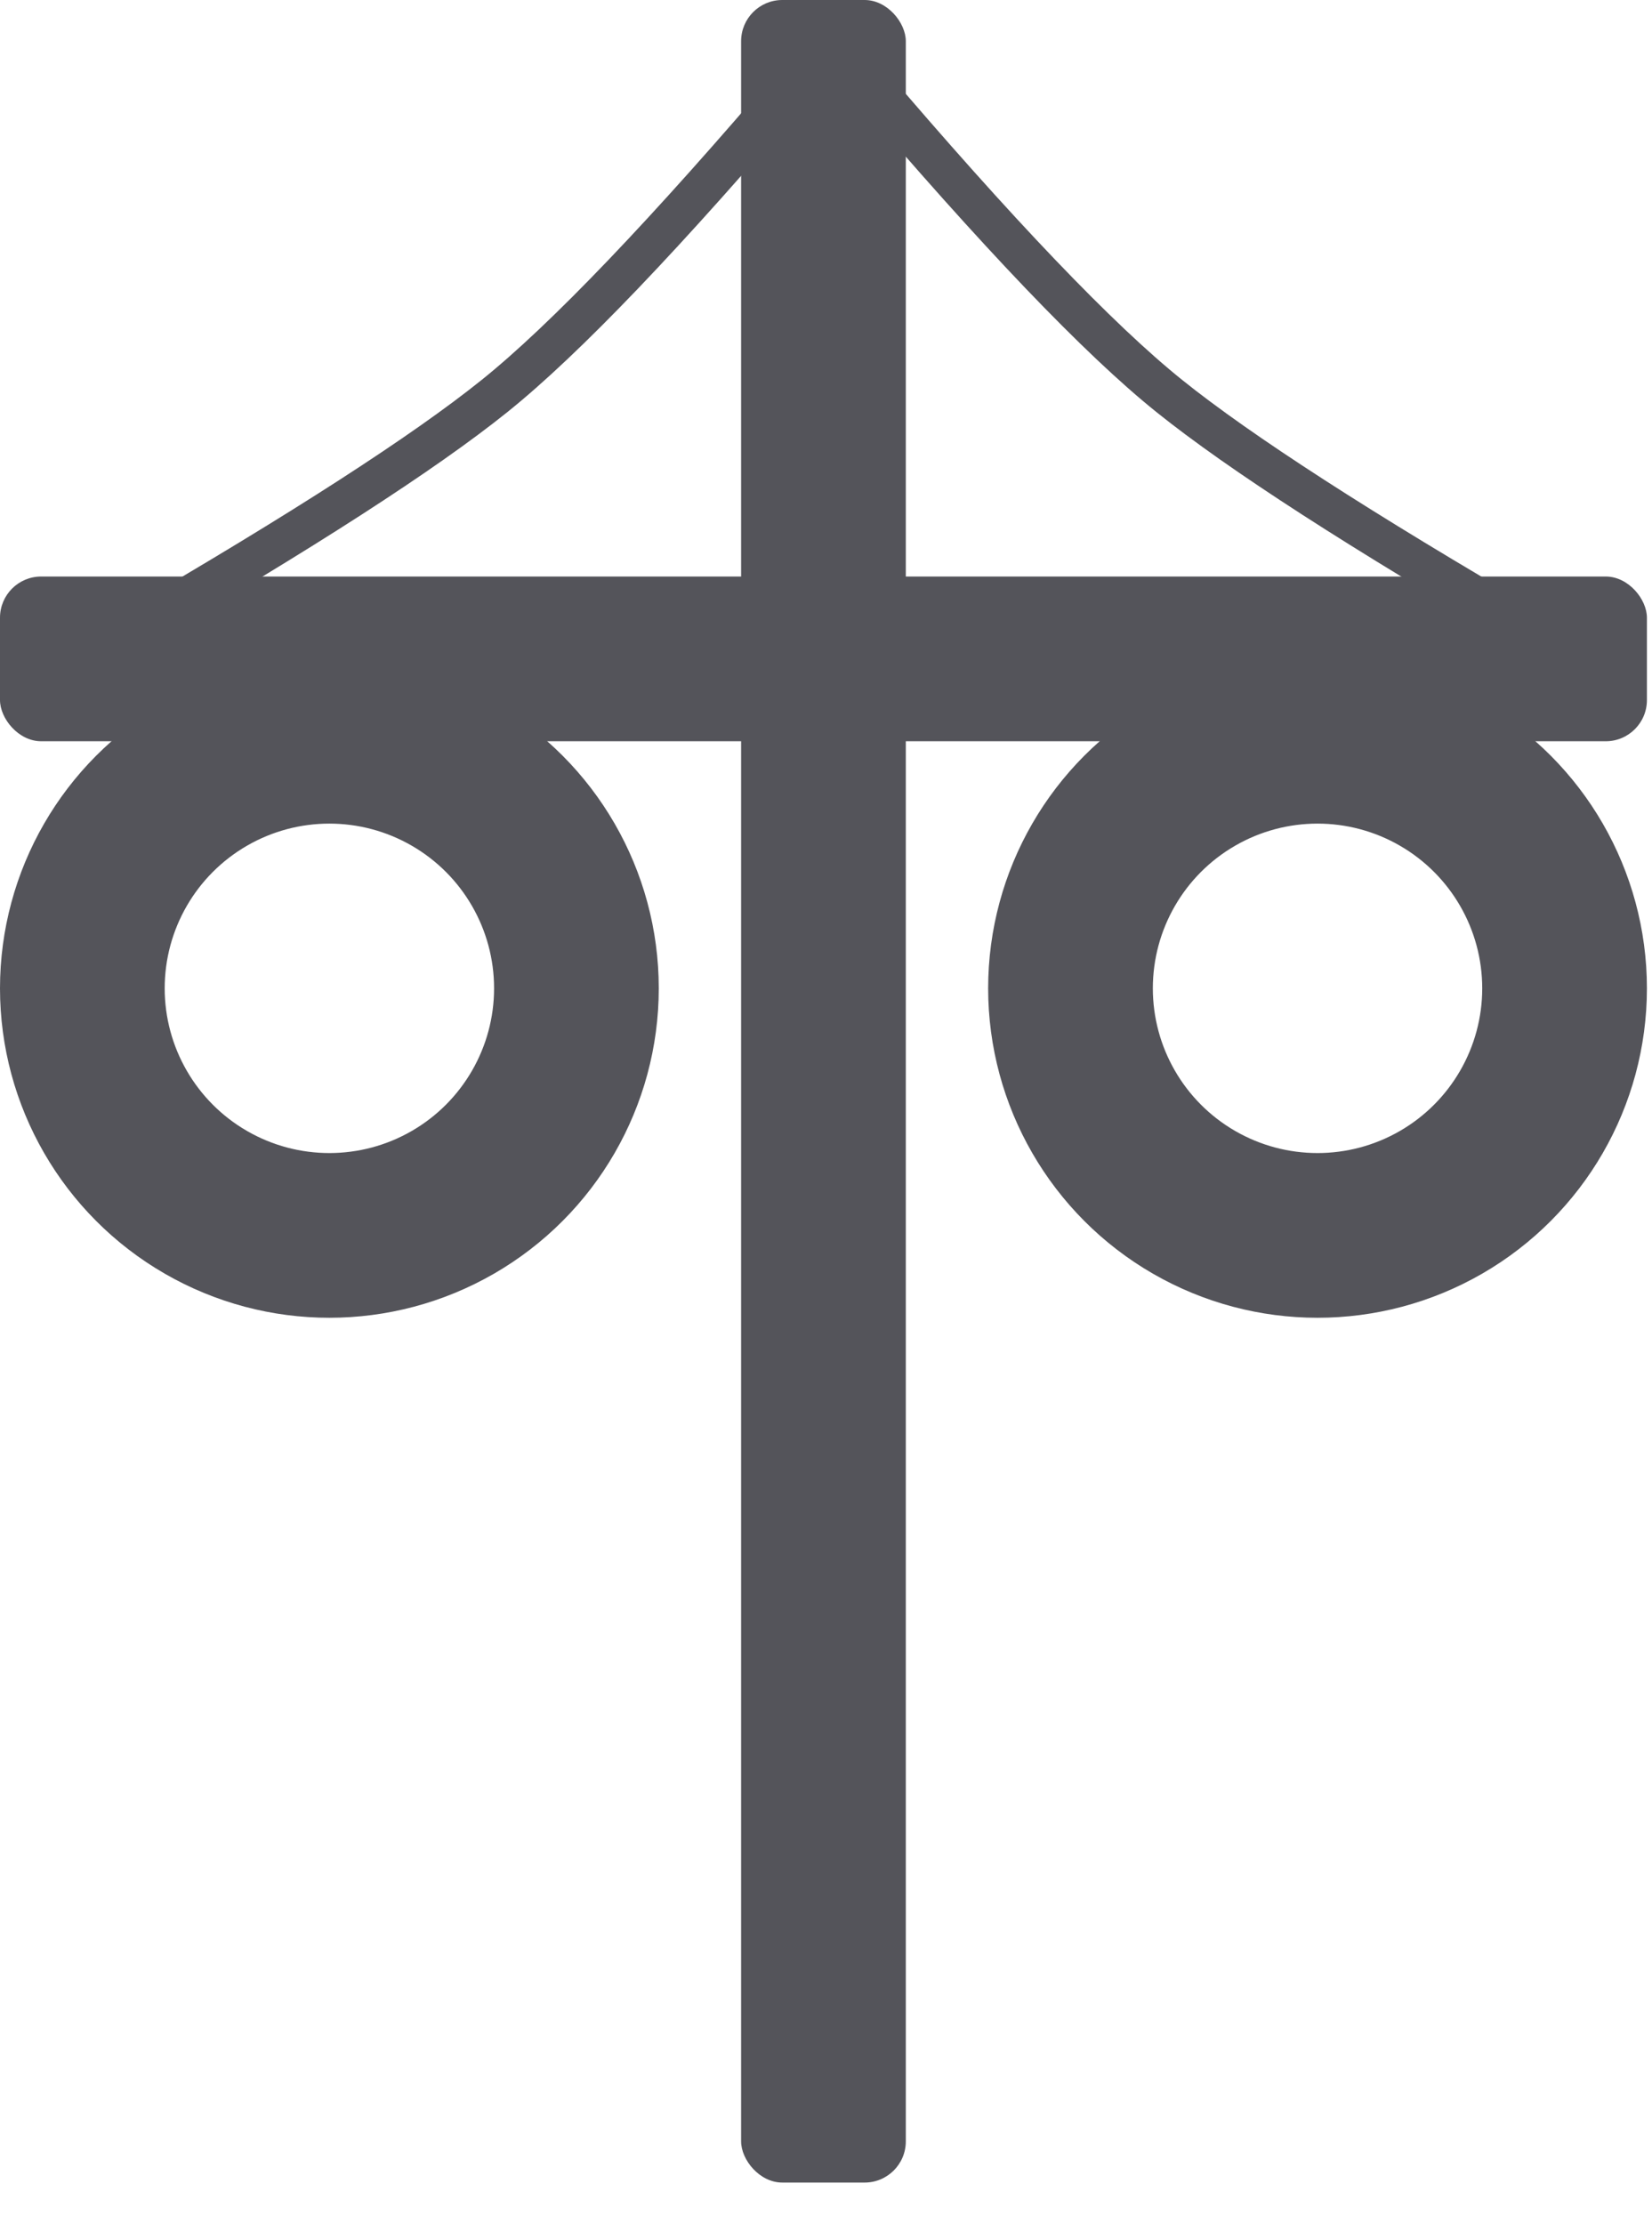
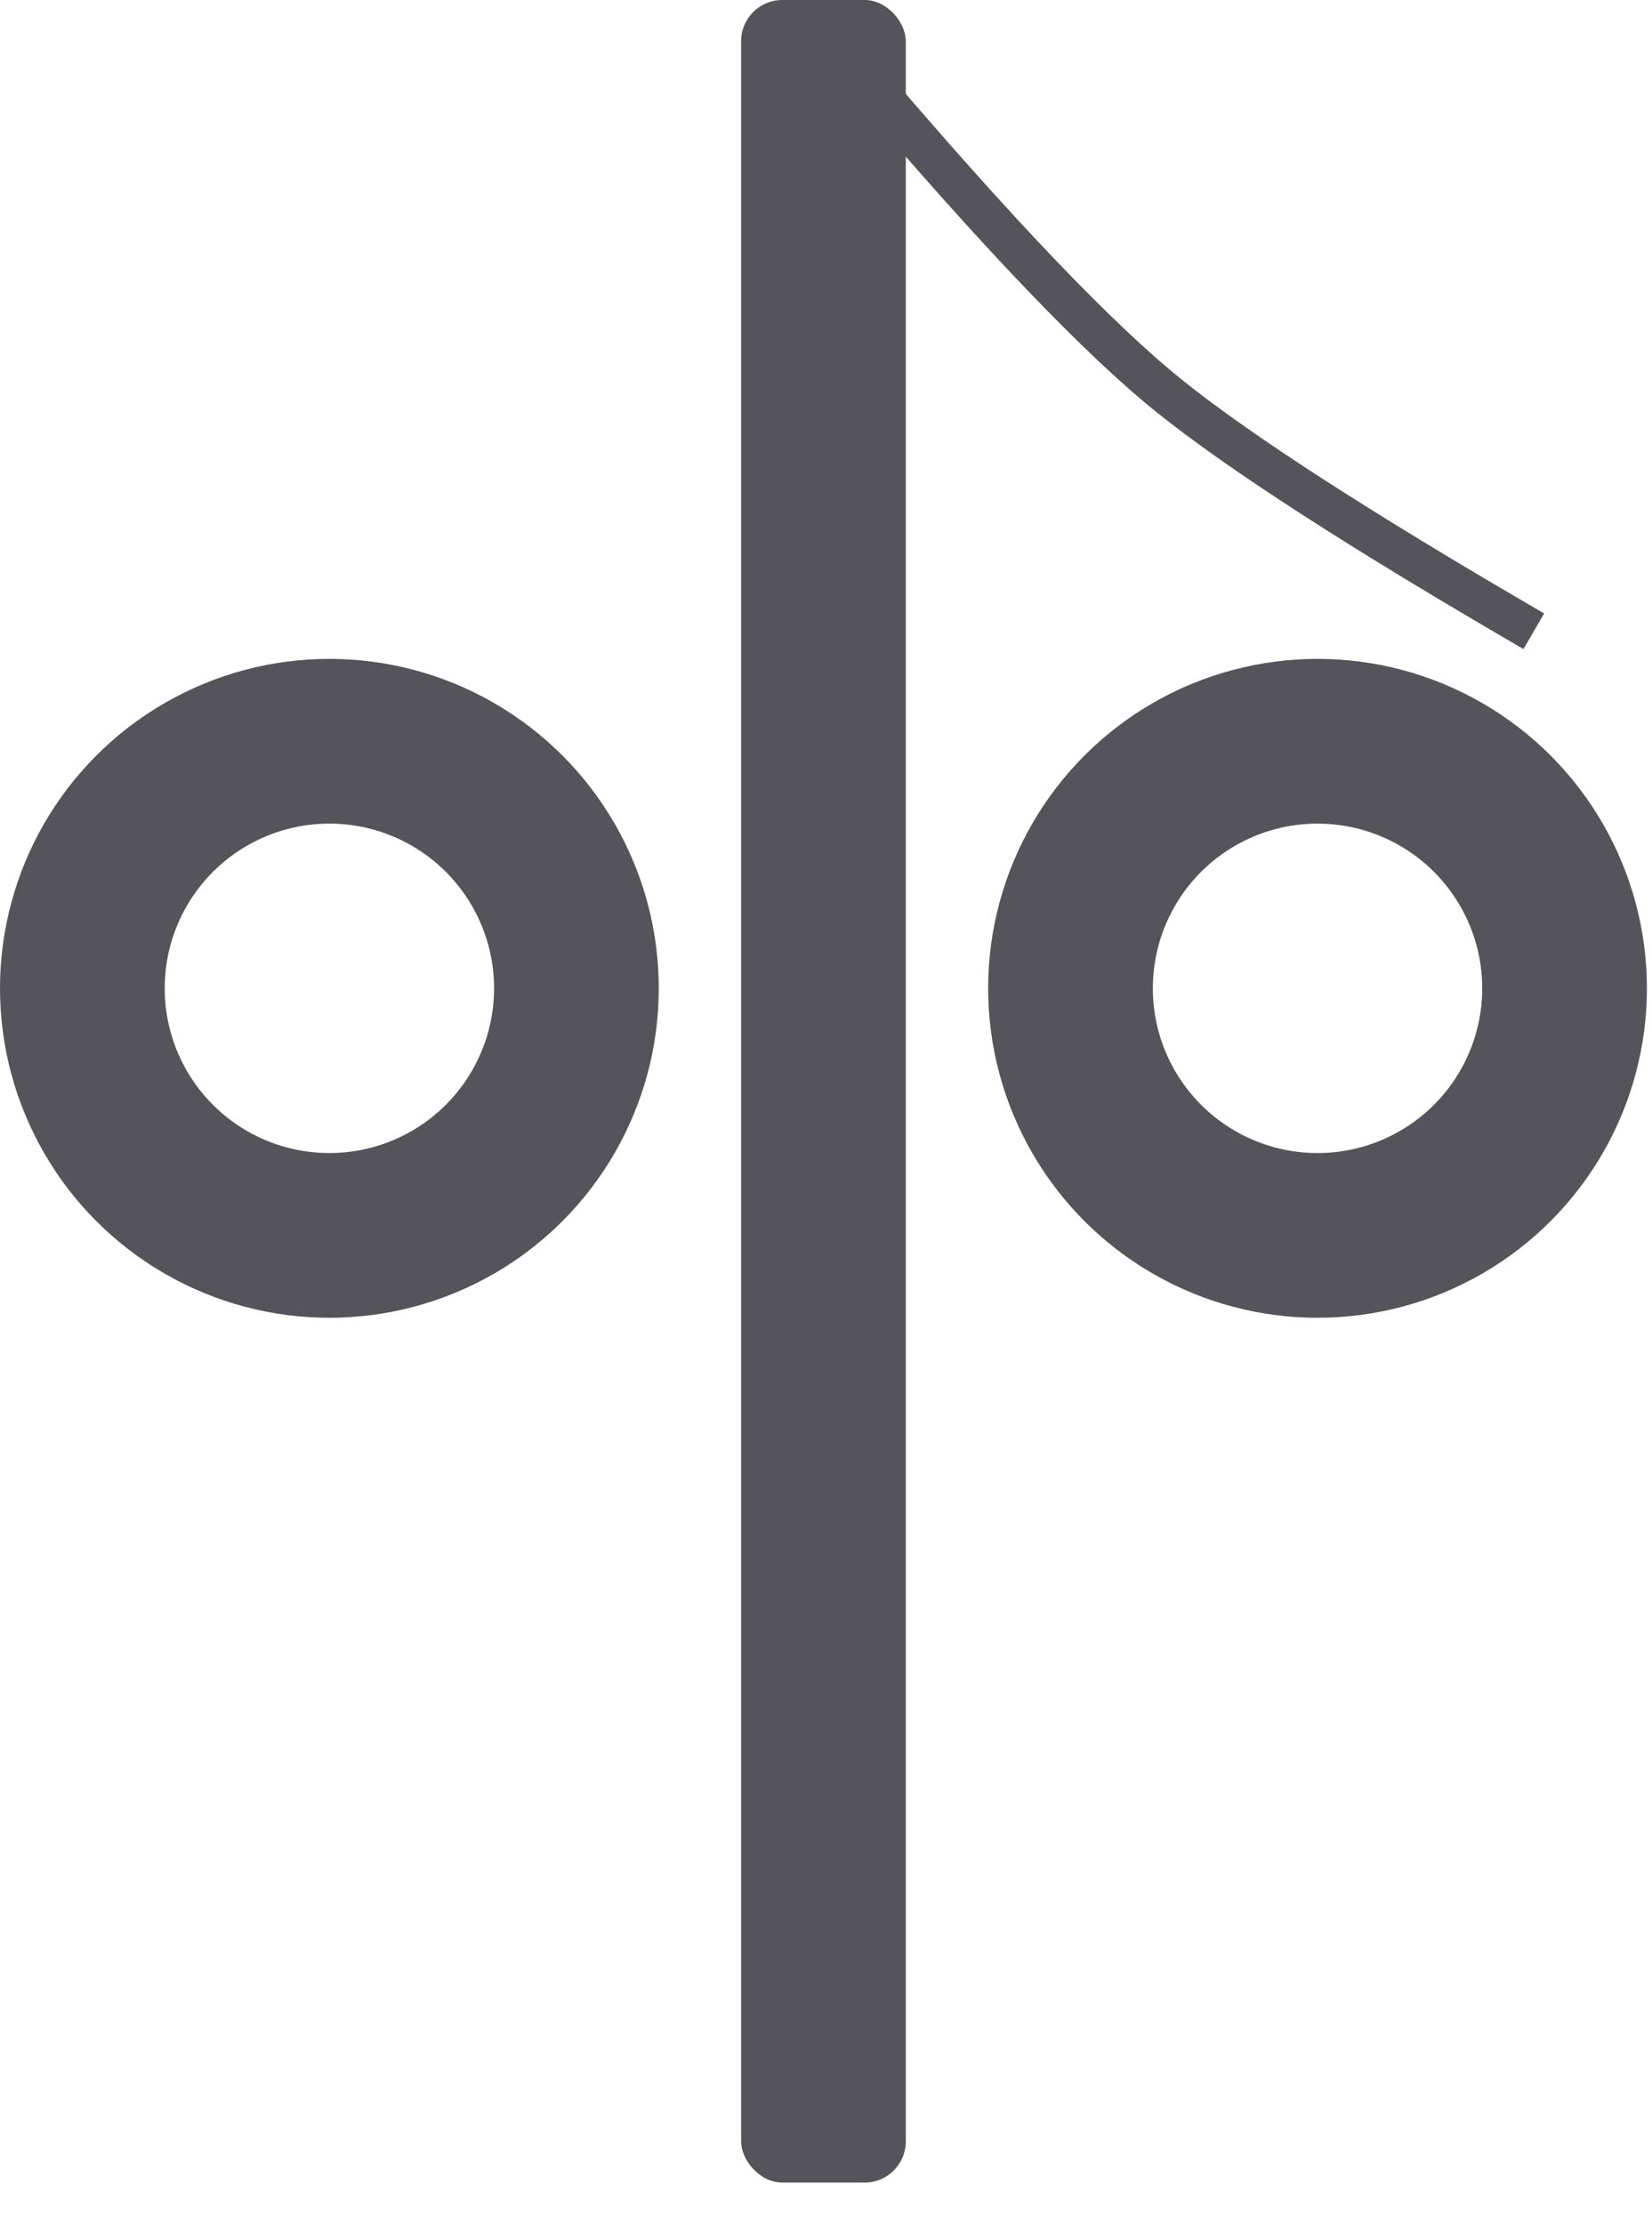
<svg xmlns="http://www.w3.org/2000/svg" width="26" height="35" viewBox="0 0 26 35">
  <g fill="none" fill-rule="evenodd">
    <rect width="2.592" height="34.344" x="11.664" fill="#54545A" rx=".648" />
-     <rect width="25.92" height="2.592" y="9.072" fill="#54545A" rx=".648" />
-     <path stroke="#54545A" stroke-width=".648" d="M2.045 9.933c2.716-1.577 4.628-2.81 5.736-3.7 1.108-.889 2.707-2.56 4.796-5.015M24.14 9.933c-2.716-1.577-4.627-2.81-5.735-3.7-1.108-.889-2.707-2.56-4.797-5.015" />
+     <path stroke="#54545A" stroke-width=".648" d="M2.045 9.933M24.14 9.933c-2.716-1.577-4.627-2.81-5.735-3.7-1.108-.889-2.707-2.56-4.797-5.015" />
    <circle cx="5.184" cy="15.552" r="3.888" stroke="#54545A" stroke-width="2.592" />
    <circle cx="20.736" cy="15.552" r="3.888" stroke="#54545A" stroke-width="2.592" />
  </g>
</svg>